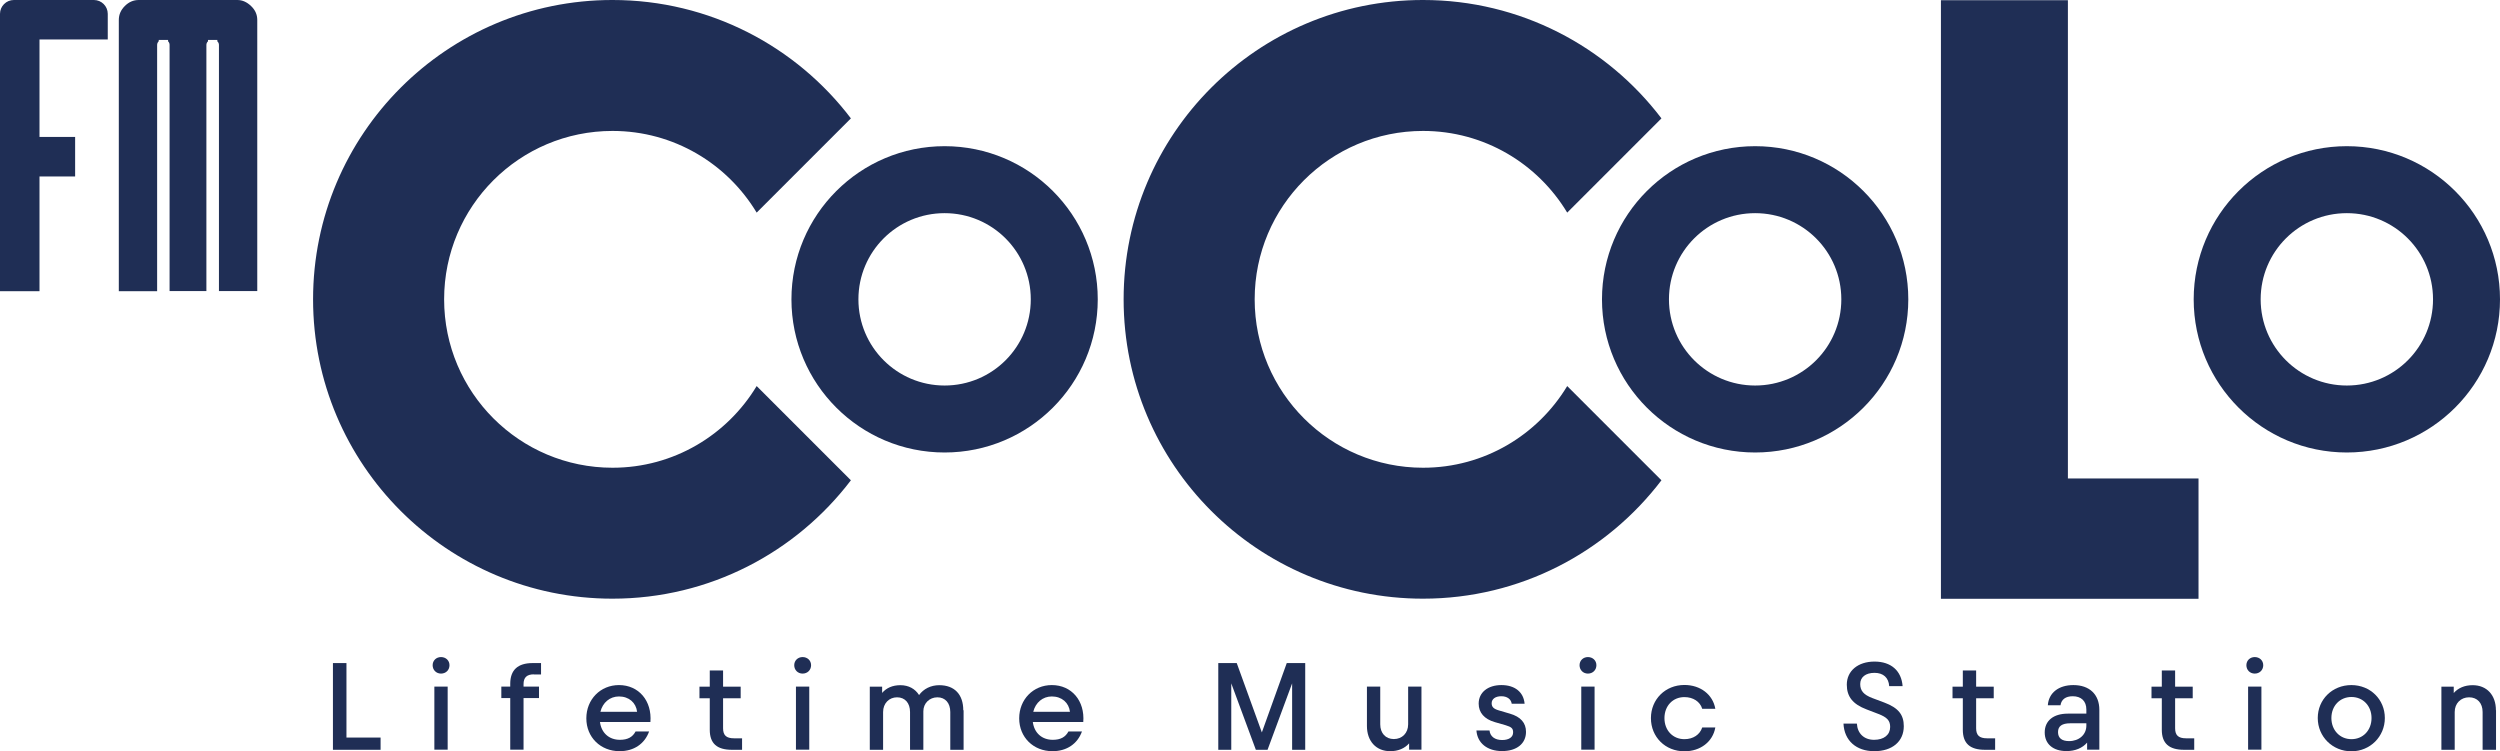
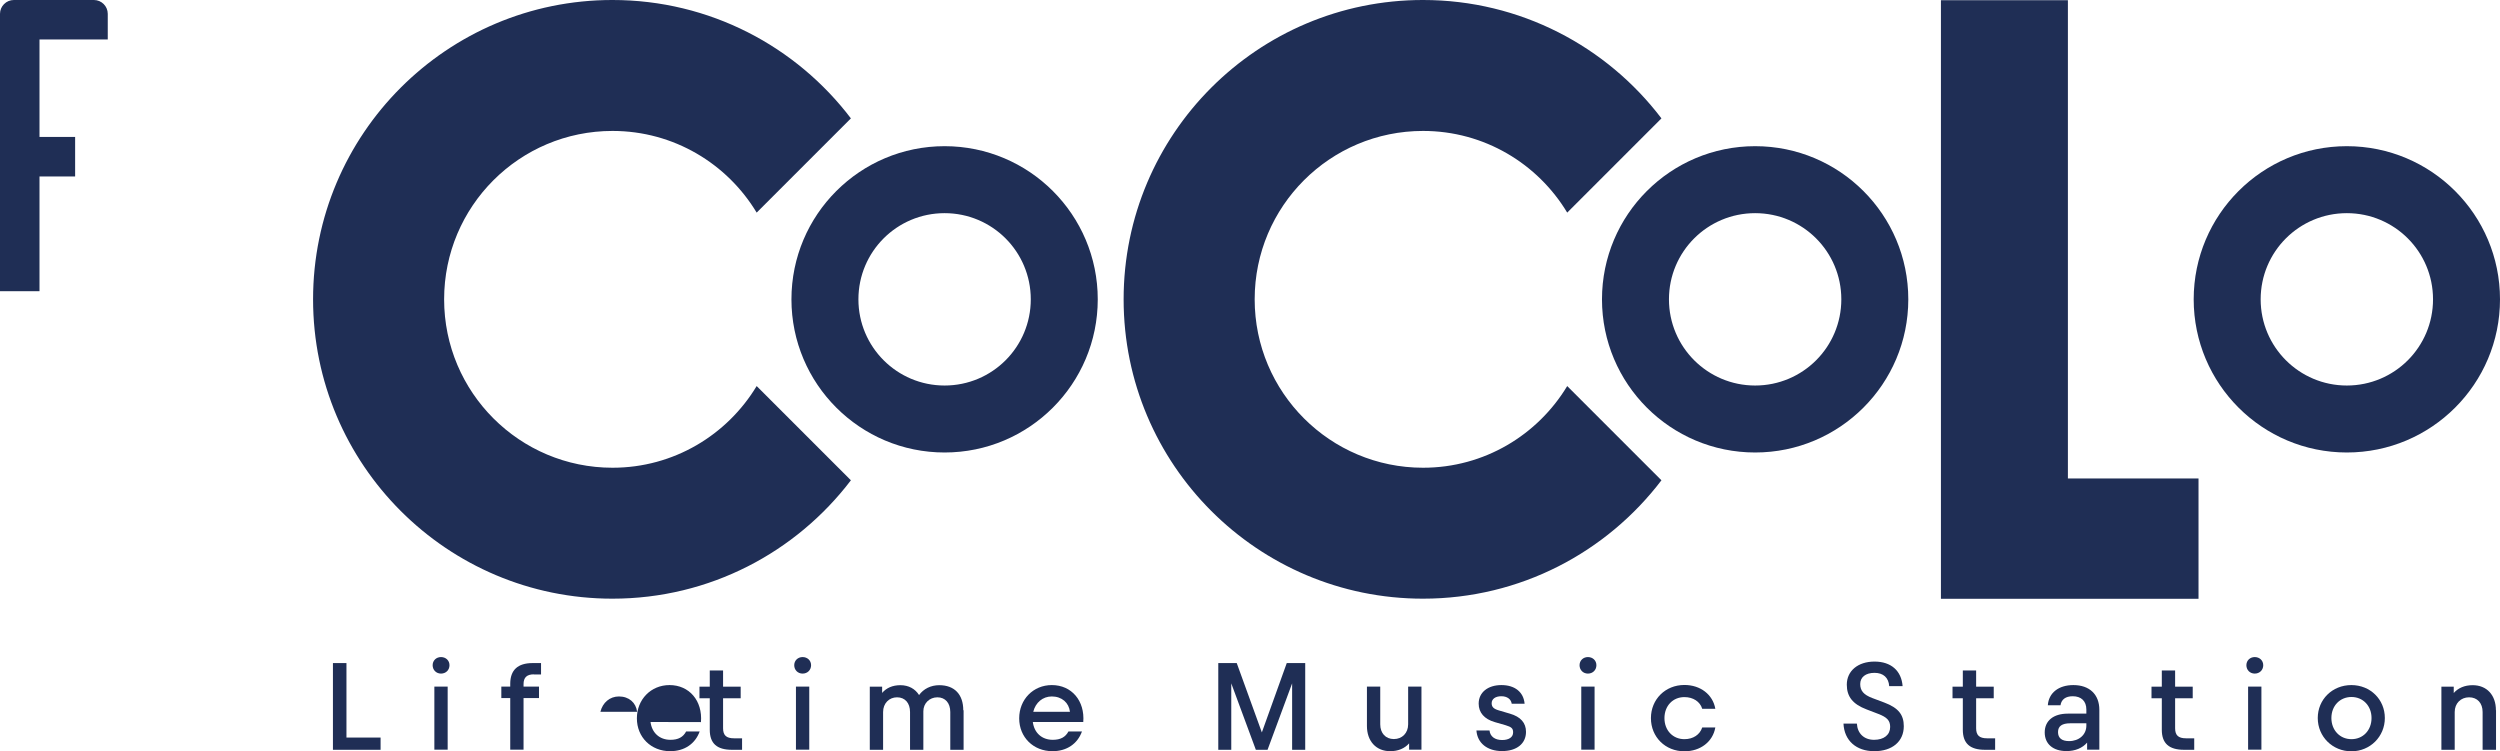
<svg xmlns="http://www.w3.org/2000/svg" id="_レイヤー_1" data-name="レイヤー 1" viewBox="0 0 232.93 70">
  <defs>
    <style>
      .cls-1 {
        fill: #1f2e55;
      }
    </style>
  </defs>
  <polygon class="cls-1" points="192.67 .02 180.84 .02 180.84 55.79 192.67 55.79 192.67 55.79 204.84 55.79 204.84 44.58 192.67 44.58 192.67 .02" />
  <g>
    <path class="cls-1" d="m10.04,3.68V1.29C10.04.58,9.46,0,8.75,0H1.29C.58,0,0,.58,0,1.29v25.84h3.68v-10.69h3.32v-3.68h-3.32V3.68h6.36Z" />
-     <path class="cls-1" d="m23.39.56c-.39-.37-.81-.56-1.28-.56h-9.18c-.5,0-.93.19-1.3.56s-.56.8-.56,1.3v25.27h3.57V4.18c0-.13.06-.25.15-.34v-.12h.87v.13c.09.08.14.2.14.33v22.94h3.43V4.18c0-.13.06-.25.15-.33v-.13h.87v.13c.09.08.15.2.15.33v22.94h3.57V1.86c0-.5-.19-.93-.58-1.3Z" />
  </g>
  <path class="cls-1" d="m88.01,13.62c-7.88,0-14.27,6.39-14.27,14.27s6.39,14.27,14.27,14.27,14.27-6.39,14.27-14.27-6.39-14.27-14.27-14.27Zm0,22.3c-4.43,0-8.03-3.59-8.03-8.03s3.59-8.03,8.03-8.03,8.03,3.59,8.03,8.03-3.59,8.03-8.03,8.03Z" />
  <path class="cls-1" d="m70.5,35.97c-2.75,4.56-7.73,7.61-13.43,7.61-8.66,0-15.69-7.02-15.69-15.69s7.02-15.69,15.69-15.69c5.71,0,10.69,3.06,13.43,7.61l8.78-8.78c-5.09-6.7-13.15-11.03-22.22-11.03-15.41,0-27.89,12.49-27.89,27.89s12.49,27.89,27.89,27.89c9.07,0,17.12-4.33,22.22-11.03l-8.78-8.78Z" />
  <path class="cls-1" d="m163.53,13.62c-7.88,0-14.27,6.39-14.27,14.27s6.39,14.27,14.27,14.27,14.27-6.39,14.27-14.27-6.39-14.27-14.27-14.27Zm0,22.3c-4.43,0-8.03-3.59-8.03-8.03s3.59-8.03,8.03-8.03,8.03,3.59,8.03,8.03-3.59,8.03-8.03,8.03Z" />
  <path class="cls-1" d="m218.66,13.62c-7.88,0-14.27,6.39-14.27,14.27s6.39,14.27,14.27,14.27,14.27-6.39,14.27-14.27-6.39-14.27-14.27-14.27Zm0,22.3c-4.43,0-8.03-3.59-8.03-8.03s3.59-8.03,8.03-8.03,8.03,3.59,8.03,8.03-3.59,8.03-8.03,8.03Z" />
  <path class="cls-1" d="m146.02,35.97c-2.75,4.56-7.73,7.61-13.43,7.61-8.66,0-15.69-7.02-15.69-15.69s7.02-15.69,15.69-15.69c5.71,0,10.69,3.06,13.43,7.61l8.78-8.78c-5.09-6.7-13.15-11.03-22.22-11.03-15.41,0-27.89,12.49-27.89,27.89s12.49,27.89,27.89,27.89c9.07,0,17.12-4.33,22.22-11.03l-8.78-8.78Z" />
  <g>
    <path class="cls-1" d="m31.02,61.78h1.26v6.94h3.18v1.14h-4.44v-8.08Z" />
    <path class="cls-1" d="m40.31,61.98c0-.44.34-.76.78-.76s.79.31.79.76-.34.78-.79.78-.78-.34-.78-.78Zm.16,1.99h1.24v5.88h-1.24v-5.88Z" />
    <path class="cls-1" d="m49.74,62.83c-.65,0-.96.29-.96.91v.23h1.44v1.07h-1.44v4.81h-1.24v-4.81h-.83v-1.07h.83v-.26c0-1.28.7-1.93,2.09-1.93h.78v1.06h-.67Z" />
-     <path class="cls-1" d="m60.61,67.27h-4.71c.13,1.01.84,1.66,1.86,1.66.72,0,1.18-.25,1.46-.78h1.26c-.42,1.16-1.42,1.84-2.75,1.84-1.78,0-3.1-1.3-3.1-3.06s1.31-3.1,3.04-3.1c1.84,0,3.09,1.46,2.93,3.45Zm-4.67-.95h3.42c-.1-.85-.76-1.43-1.69-1.43-.86,0-1.52.58-1.73,1.43Z" />
+     <path class="cls-1" d="m60.61,67.27c.13,1.01.84,1.66,1.86,1.66.72,0,1.18-.25,1.46-.78h1.26c-.42,1.16-1.42,1.84-2.75,1.84-1.78,0-3.1-1.3-3.1-3.06s1.31-3.1,3.04-3.1c1.84,0,3.09,1.46,2.93,3.45Zm-4.67-.95h3.42c-.1-.85-.76-1.43-1.69-1.43-.86,0-1.52.58-1.73,1.43Z" />
    <path class="cls-1" d="m69.14,68.78v1.08h-.95c-1.4,0-2.06-.6-2.06-1.86v-2.94h-.96v-1.08h.96v-1.51h1.24v1.51h1.64v1.08h-1.64v2.79c0,.66.3.94,1.02.94h.76Z" />
    <path class="cls-1" d="m74,61.98c0-.44.34-.76.78-.76s.79.31.79.76-.34.78-.79.78-.78-.34-.78-.78Zm.16,1.99h1.24v5.88h-1.24v-5.88Z" />
    <path class="cls-1" d="m89.78,66.17v3.69h-1.24v-3.52c0-.84-.47-1.37-1.2-1.37s-1.31.55-1.31,1.3v3.59h-1.24v-3.52c0-.84-.47-1.37-1.21-1.37s-1.3.56-1.3,1.37v3.52h-1.24v-5.88h1.15v.58c.4-.47.98-.72,1.7-.72.77,0,1.38.34,1.74.92.42-.58,1.1-.92,1.88-.92,1.42,0,2.24.86,2.24,2.34Z" />
    <path class="cls-1" d="m100.94,67.27h-4.71c.13,1.01.84,1.66,1.86,1.66.72,0,1.18-.25,1.46-.78h1.26c-.42,1.16-1.42,1.84-2.75,1.84-1.78,0-3.1-1.3-3.1-3.06s1.31-3.1,3.04-3.1c1.84,0,3.09,1.46,2.93,3.45Zm-4.67-.95h3.42c-.1-.85-.76-1.43-1.69-1.43-.86,0-1.52.58-1.73,1.43Z" />
    <path class="cls-1" d="m121.61,61.78v8.08h-1.22v-6.19l-2.29,6.19h-1.09l-2.29-6.19v6.19h-1.21v-8.08s1.72,0,1.72,0l2.34,6.46,2.32-6.46h1.74Z" />
    <path class="cls-1" d="m132.44,63.97v5.88h-1.15v-.59c-.41.47-1.02.73-1.76.73-1.32,0-2.17-.94-2.17-2.35v-3.67h1.24v3.52c0,.82.5,1.37,1.27,1.37s1.33-.56,1.33-1.37v-3.52h1.25Z" />
    <path class="cls-1" d="m137.57,68.06h1.21c.06.56.5.89,1.18.89.62,0,1.02-.26,1.02-.71,0-.37-.14-.5-.7-.67l-1.01-.29c-.97-.28-1.5-.88-1.5-1.72,0-1.04.85-1.73,2.12-1.73s2.07.67,2.16,1.74h-1.2c-.06-.43-.43-.7-.97-.7s-.9.25-.9.65c0,.35.19.53.67.67l1.02.3c1.01.29,1.51.86,1.51,1.7,0,1.09-.86,1.79-2.23,1.79s-2.31-.74-2.39-1.93Z" />
    <path class="cls-1" d="m147.17,61.98c0-.44.34-.76.78-.76s.79.31.79.76-.34.78-.79.78-.78-.34-.78-.78Zm.16,1.99h1.24v5.88h-1.24v-5.88Z" />
    <path class="cls-1" d="m153.82,66.91c0-1.75,1.34-3.09,3.12-3.09,1.49,0,2.65.89,2.88,2.22h-1.22c-.2-.67-.85-1.09-1.66-1.09-1.08,0-1.86.82-1.86,1.96s.78,1.96,1.86,1.96c.82,0,1.44-.42,1.66-1.09h1.22c-.23,1.33-1.39,2.22-2.88,2.22-1.78,0-3.12-1.33-3.12-3.09Z" />
    <path class="cls-1" d="m171.76,67.42h1.25c.05.92.67,1.51,1.6,1.51s1.5-.47,1.5-1.2c0-.59-.28-.9-1.12-1.22l-1.07-.41c-1.3-.49-1.85-1.2-1.85-2.31,0-1.28,1.04-2.15,2.58-2.15s2.51.85,2.62,2.29h-1.25c-.05-.78-.54-1.24-1.37-1.24s-1.33.41-1.33,1.04.32,1,1.13,1.31l1.12.42c1.3.49,1.81,1.13,1.81,2.2,0,1.43-1.08,2.33-2.75,2.33s-2.8-.98-2.87-2.58Z" />
    <path class="cls-1" d="m185.89,68.78v1.08h-.95c-1.4,0-2.06-.6-2.06-1.86v-2.94h-.96v-1.08h.96v-1.51h1.24v1.51h1.64v1.08h-1.64v2.79c0,.66.3.94,1.02.94h.76Z" />
    <path class="cls-1" d="m195.6,66.13v3.72h-1.14v-.66c-.43.5-1.1.79-1.92.79-1.25,0-2.03-.66-2.03-1.74s.8-1.75,2.16-1.75h1.72v-.38c0-.79-.48-1.24-1.27-1.24-.66,0-1.06.3-1.14.84h-1.18c.08-1.15,1-1.88,2.38-1.88,1.49,0,2.42.86,2.42,2.31Zm-1.21,1.48v-.22h-1.49c-.77,0-1.15.26-1.15.82s.36.84,1.03.84c.92,0,1.61-.59,1.61-1.44Z" />
    <path class="cls-1" d="m204.44,68.78v1.08h-.95c-1.4,0-2.07-.6-2.07-1.86v-2.94h-.96v-1.08h.96v-1.51h1.24v1.51h1.64v1.08h-1.64v2.79c0,.66.3.94,1.02.94h.76Z" />
    <path class="cls-1" d="m209.3,61.98c0-.44.34-.76.78-.76s.79.31.79.76-.34.78-.79.78-.78-.34-.78-.78Zm.16,1.99h1.24v5.88h-1.24v-5.88Z" />
    <path class="cls-1" d="m215.95,66.9c0-1.73,1.36-3.07,3.13-3.07s3.12,1.34,3.12,3.07-1.37,3.1-3.12,3.1-3.13-1.36-3.13-3.1Zm5.01,0c0-1.13-.79-1.96-1.87-1.96s-1.87.83-1.87,1.96.79,1.97,1.87,1.97,1.87-.83,1.87-1.97Z" />
    <path class="cls-1" d="m232.56,66.17v3.69h-1.25v-3.52c0-.83-.49-1.37-1.26-1.37s-1.34.56-1.34,1.37v3.52h-1.24v-5.88h1.15v.59c.41-.47,1.02-.73,1.76-.73,1.32,0,2.17.92,2.17,2.34Z" />
  </g>
</svg>